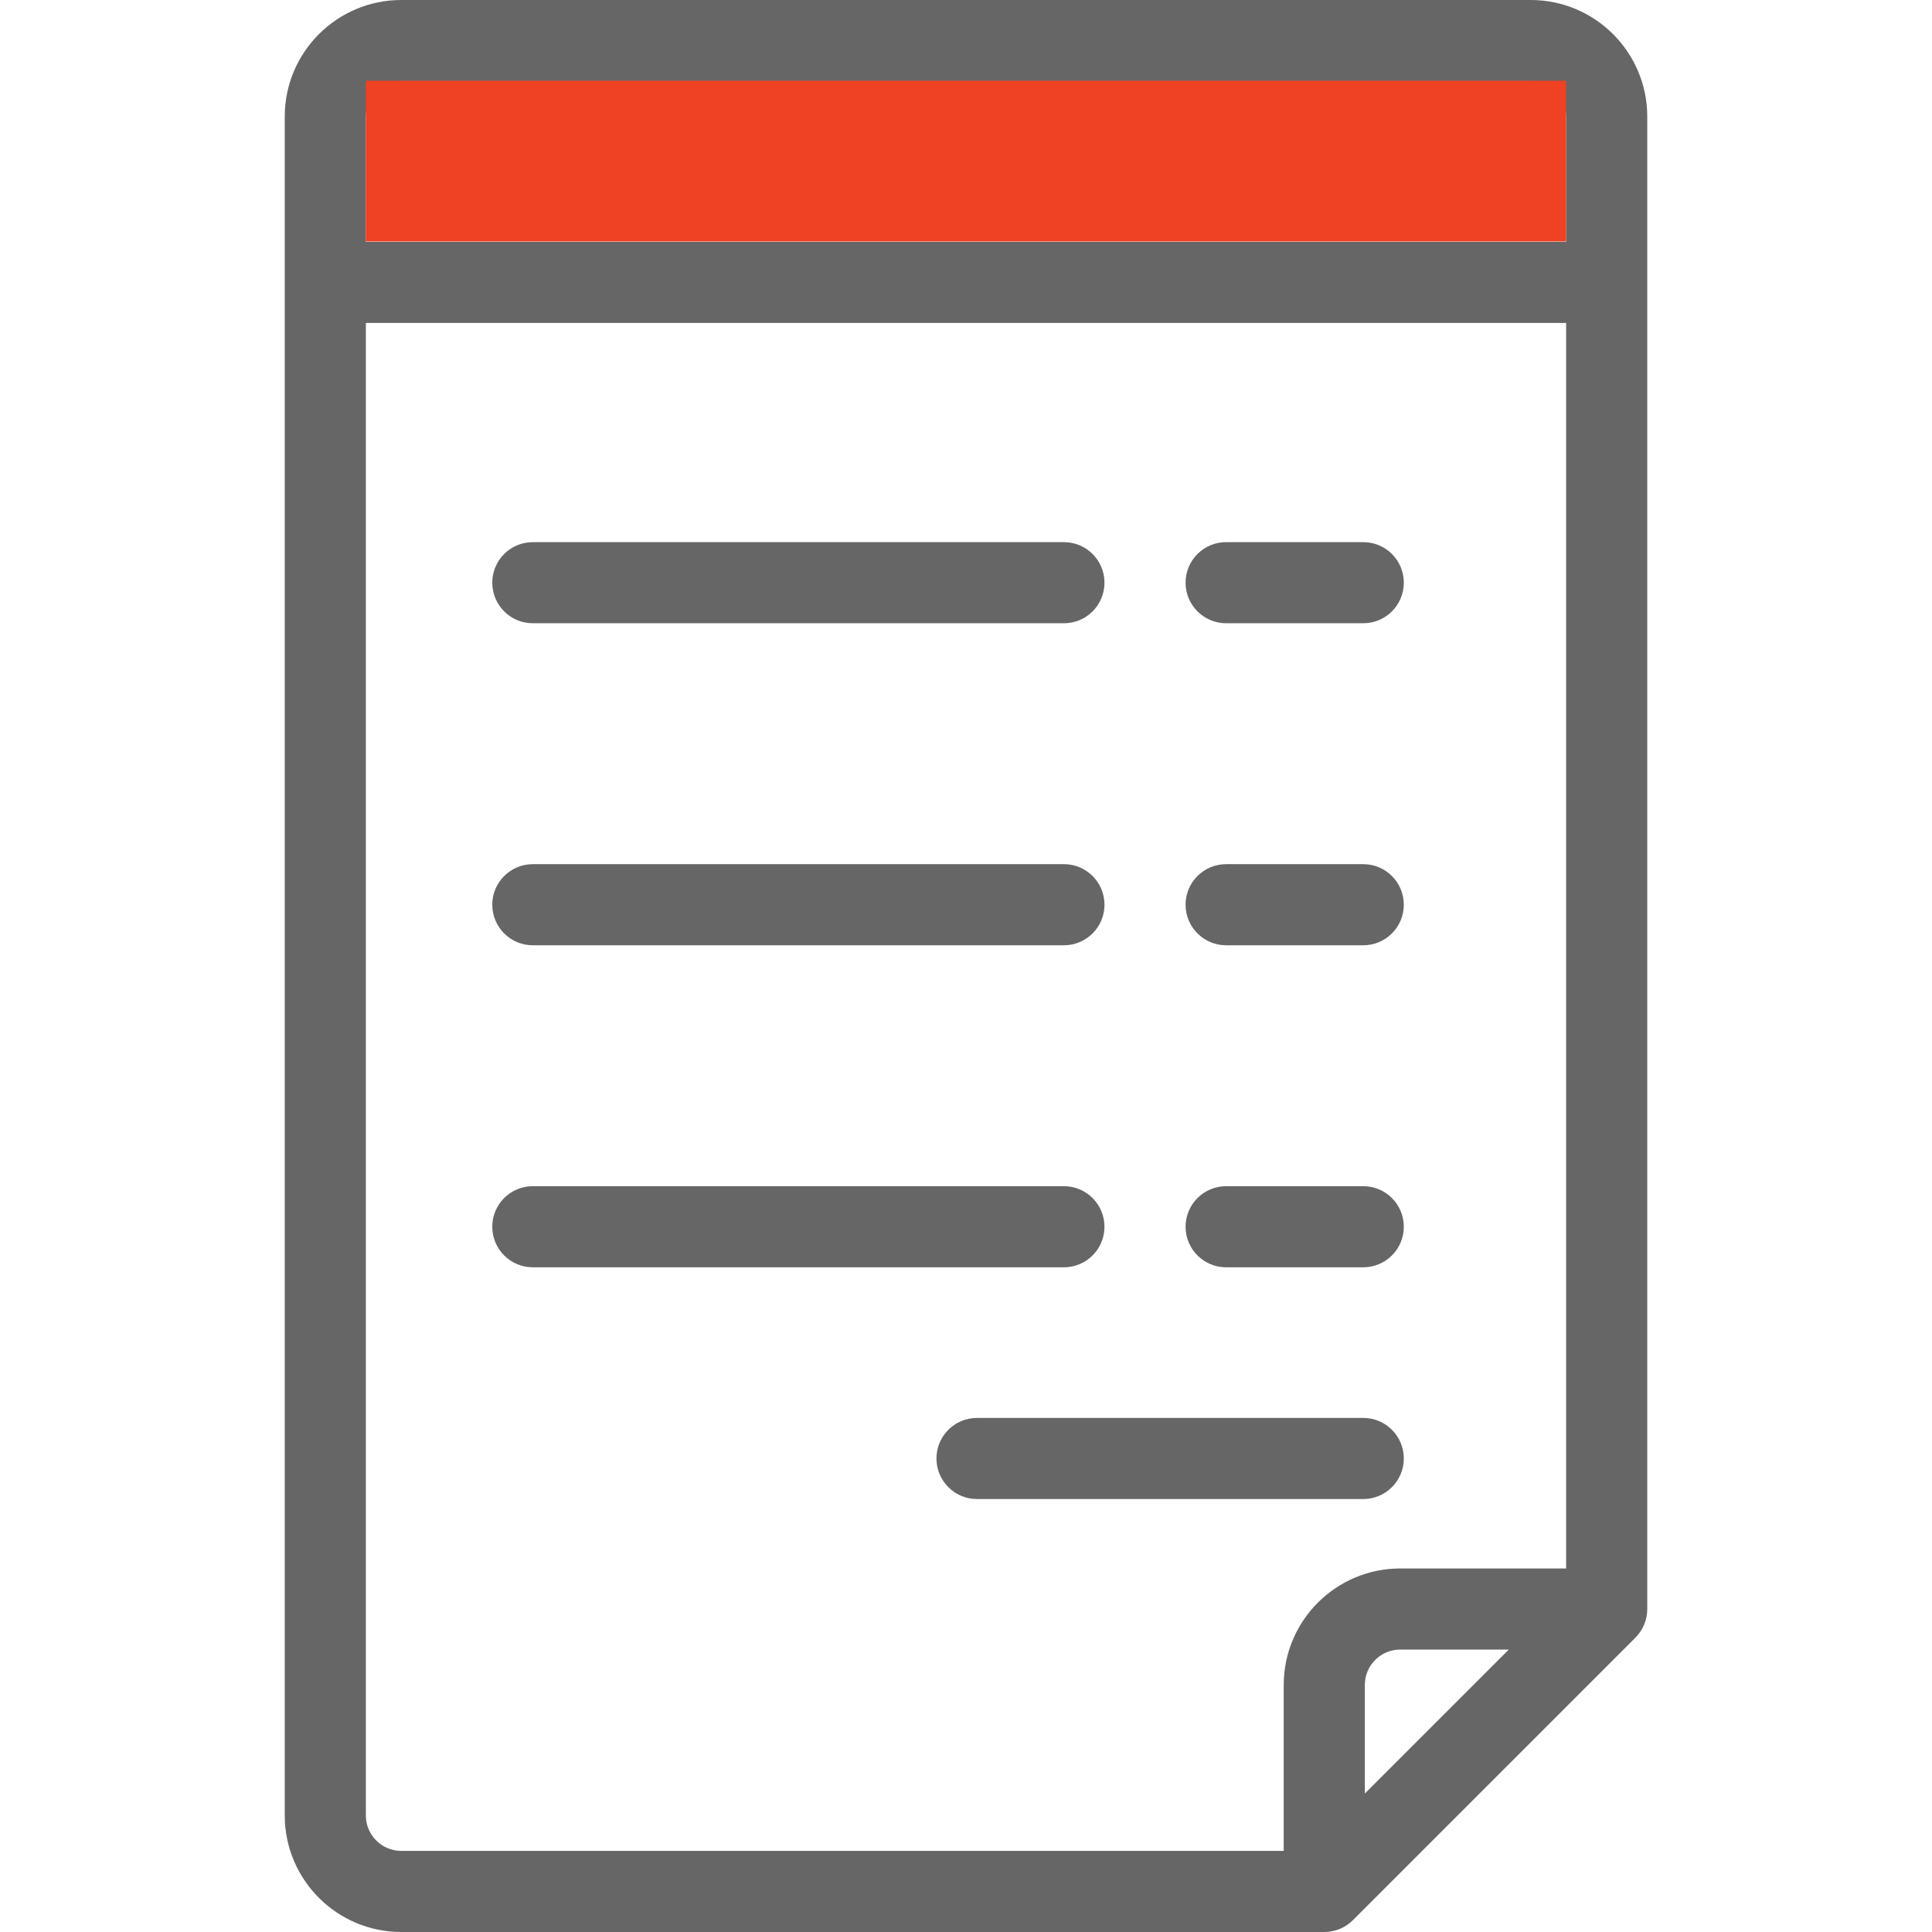
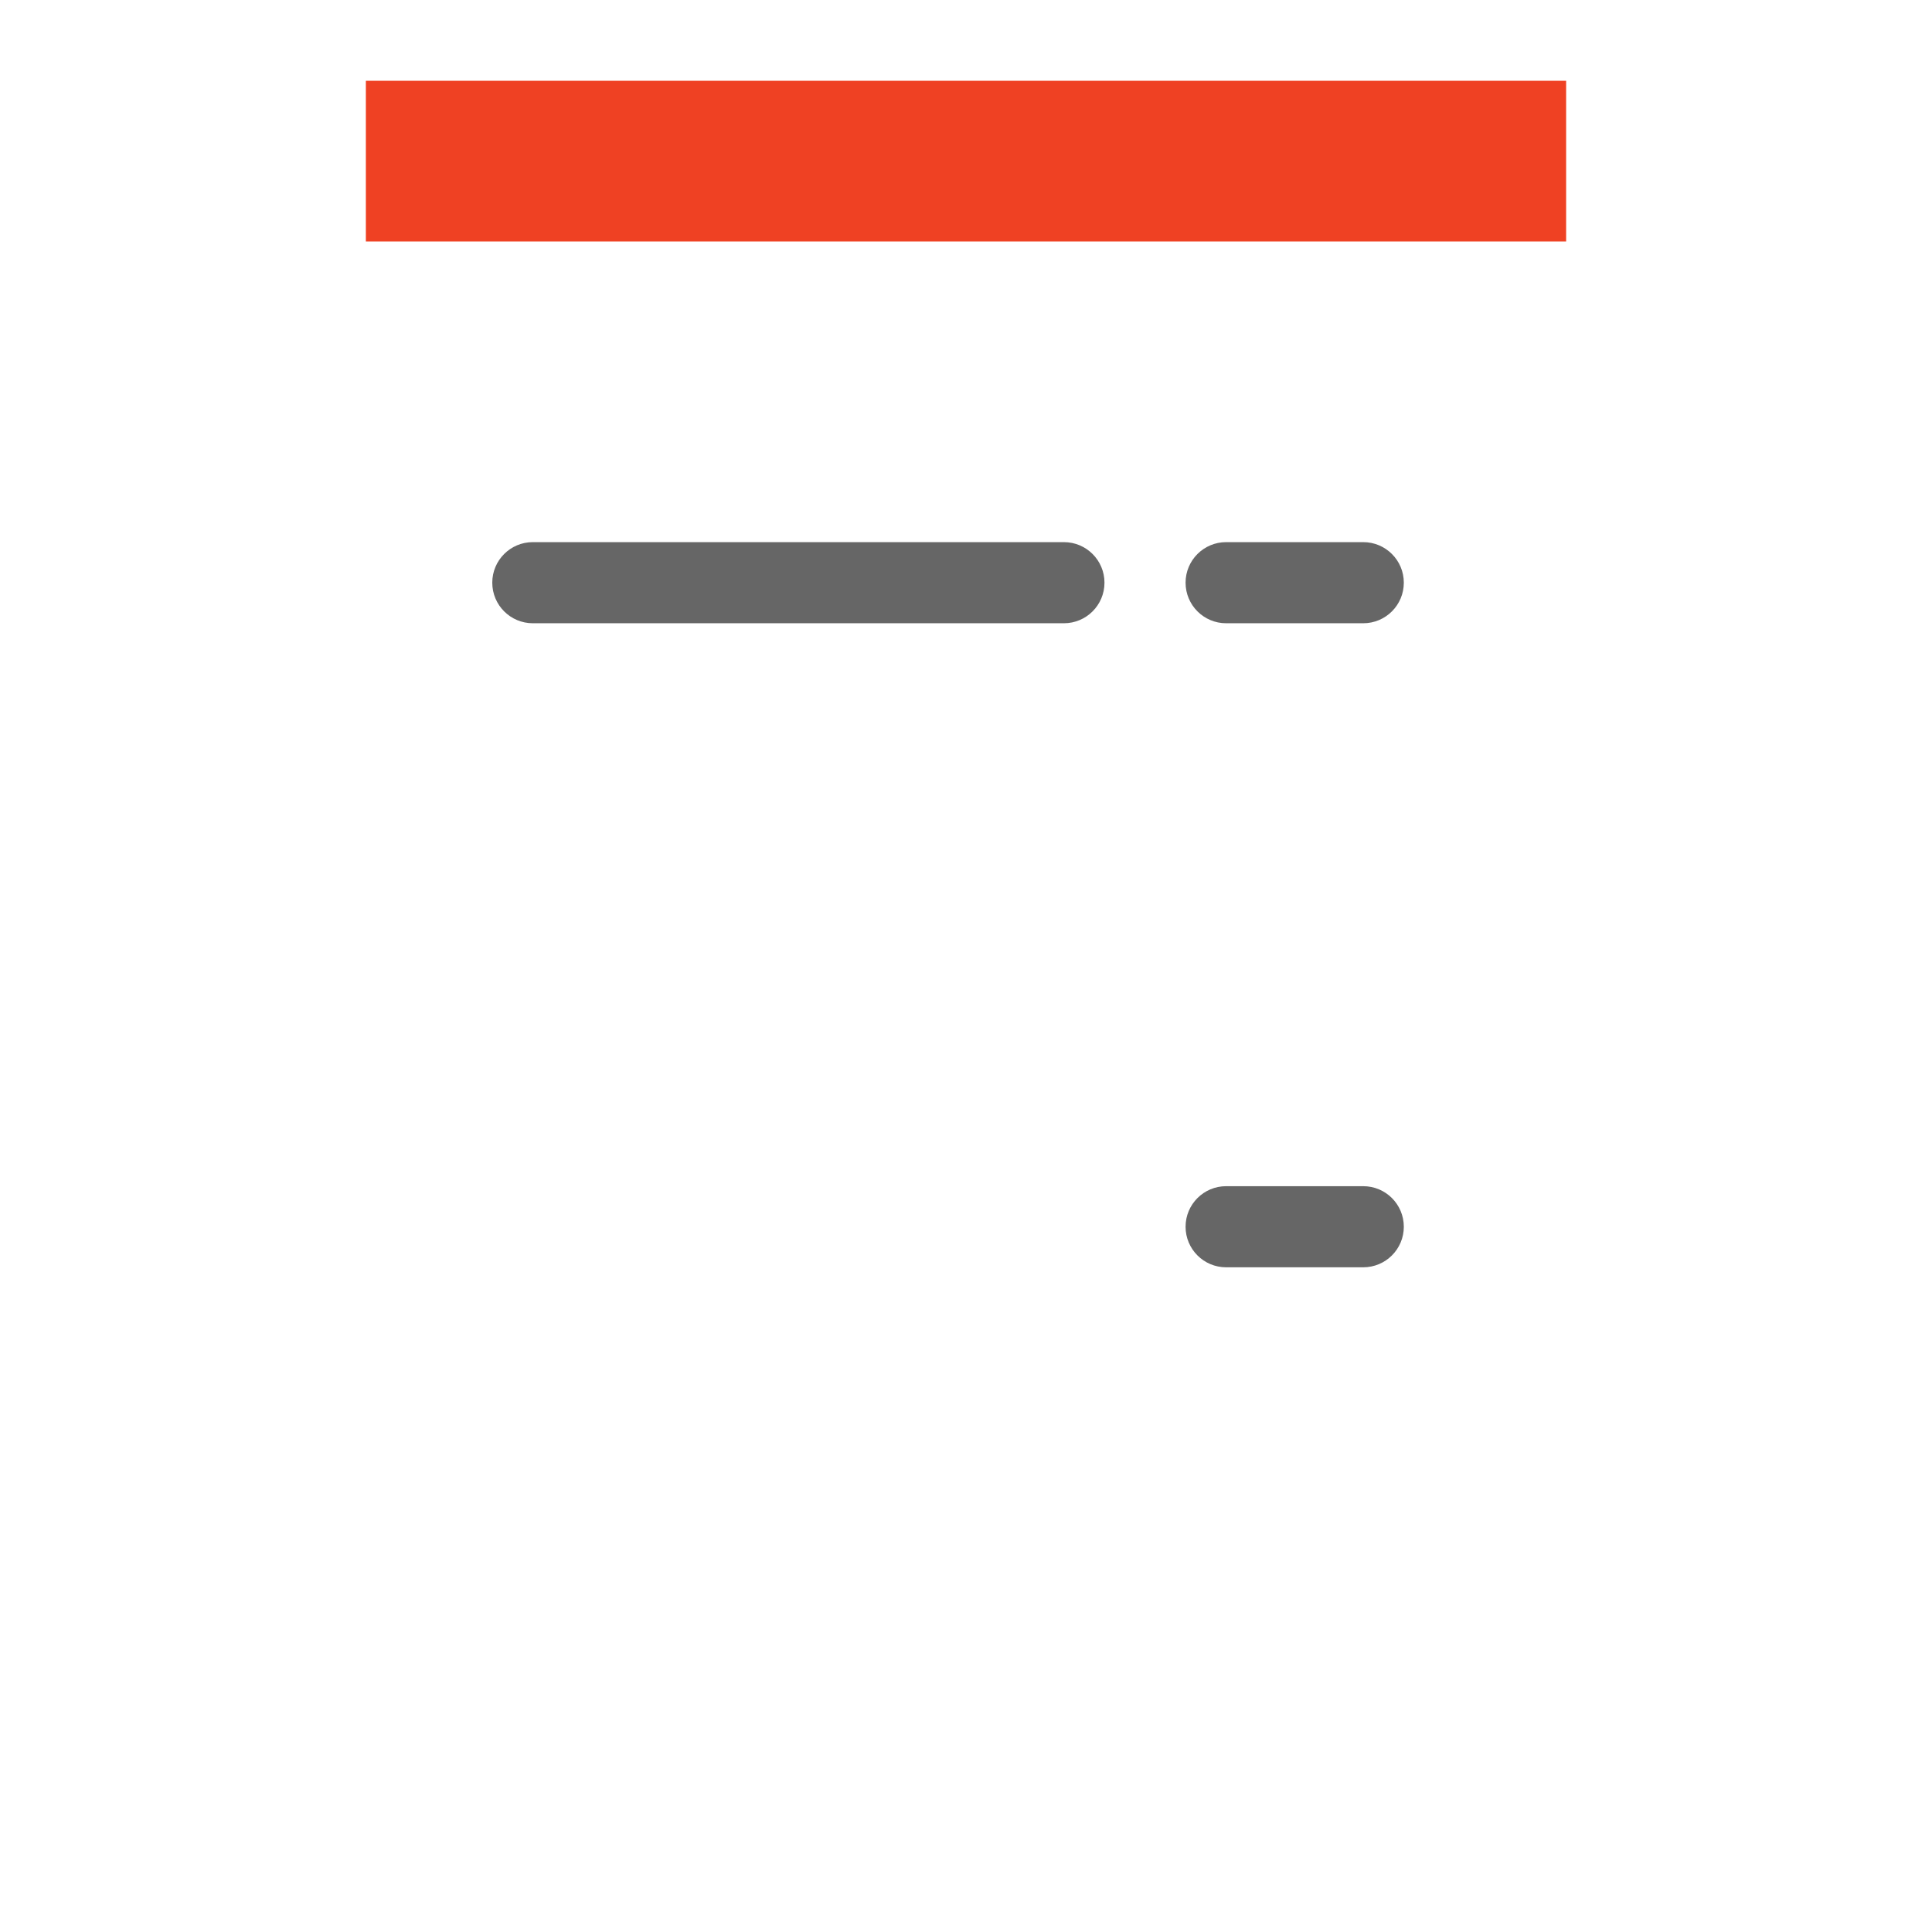
<svg xmlns="http://www.w3.org/2000/svg" version="1.1" id="Layer_3" x="0px" y="0px" width="360px" height="360px" viewBox="0 0 360 360" enable-background="new 0 0 360 360" xml:space="preserve">
-   <path fill="#666666" d="M285.234,0H74.766C62.797,0,53.059,9.738,53.059,21.707v316.586c0,11.969,9.738,21.707,21.707,21.707  h171.991c2.007,0,3.926-0.798,5.346-2.214l52.625-52.625c1.416-1.416,2.214-3.339,2.214-5.346V21.707  C306.941,9.738,297.203,0,285.234,0L285.234,0z M254.316,334.195v-20.228c0-3.638,2.955-6.593,6.593-6.593h20.23L254.316,334.195z   M74.766,15.115h210.469c3.633,0,6.592,2.955,6.592,6.592v23.355H68.174V21.707C68.174,18.07,71.133,15.115,74.766,15.115  L74.766,15.115z M68.174,338.293V60.176h223.652v232.084h-30.917c-11.97,0-21.707,9.737-21.707,21.707v30.918H74.766  C71.133,344.886,68.174,341.927,68.174,338.293L68.174,338.293z M68.174,338.293" />
  <path fill="#666666" d="M99.284,116.133h98.96c4.175,0,7.559-3.384,7.559-7.56c0-4.17-3.384-7.555-7.559-7.555h-98.96  c-4.175,0-7.556,3.385-7.556,7.555C91.729,112.749,95.109,116.133,99.284,116.133L99.284,116.133z M99.284,116.133" />
  <path fill="#666666" d="M228.473,116.133h25.549c4.175,0,7.559-3.384,7.559-7.56c0-4.17-3.384-7.555-7.559-7.555h-25.549  c-4.175,0-7.559,3.385-7.559,7.555C220.914,112.749,224.298,116.133,228.473,116.133L228.473,116.133z M228.473,116.133" />
-   <path fill="#666666" d="M99.284,176.138h98.96c4.175,0,7.559-3.384,7.559-7.556c0-4.175-3.384-7.559-7.559-7.559h-98.96  c-4.175,0-7.556,3.384-7.556,7.559C91.729,172.754,95.109,176.138,99.284,176.138L99.284,176.138z M99.284,176.138" />
-   <path fill="#666666" d="M228.473,176.138h25.549c4.175,0,7.559-3.384,7.559-7.556c0-4.175-3.384-7.559-7.559-7.559h-25.549  c-4.175,0-7.559,3.384-7.559,7.559C220.914,172.754,224.298,176.138,228.473,176.138L228.473,176.138z M228.473,176.138" />
-   <path fill="#666666" d="M205.803,228.587c0-4.175-3.384-7.559-7.559-7.559h-98.96c-4.175,0-7.556,3.384-7.556,7.559  c0,4.171,3.381,7.556,7.556,7.556h98.96C202.419,236.143,205.803,232.758,205.803,228.587L205.803,228.587z M205.803,228.587" />
  <path fill="#666666" d="M228.473,236.143h25.549c4.175,0,7.559-3.385,7.559-7.556c0-4.175-3.384-7.559-7.559-7.559h-25.549  c-4.175,0-7.559,3.384-7.559,7.559C220.914,232.758,224.298,236.143,228.473,236.143L228.473,236.143z M228.473,236.143" />
-   <path fill="#666666" d="M254.021,279.325c4.175,0,7.559-3.386,7.559-7.556c0-4.175-3.384-7.56-7.559-7.56h-71.971  c-4.175,0-7.556,3.385-7.556,7.56c0,4.17,3.381,7.556,7.556,7.556H254.021z M254.021,279.325" />
  <rect x="68.173" y="15.053" fill="#EF4123" width="223.653" height="29.945" />
</svg>